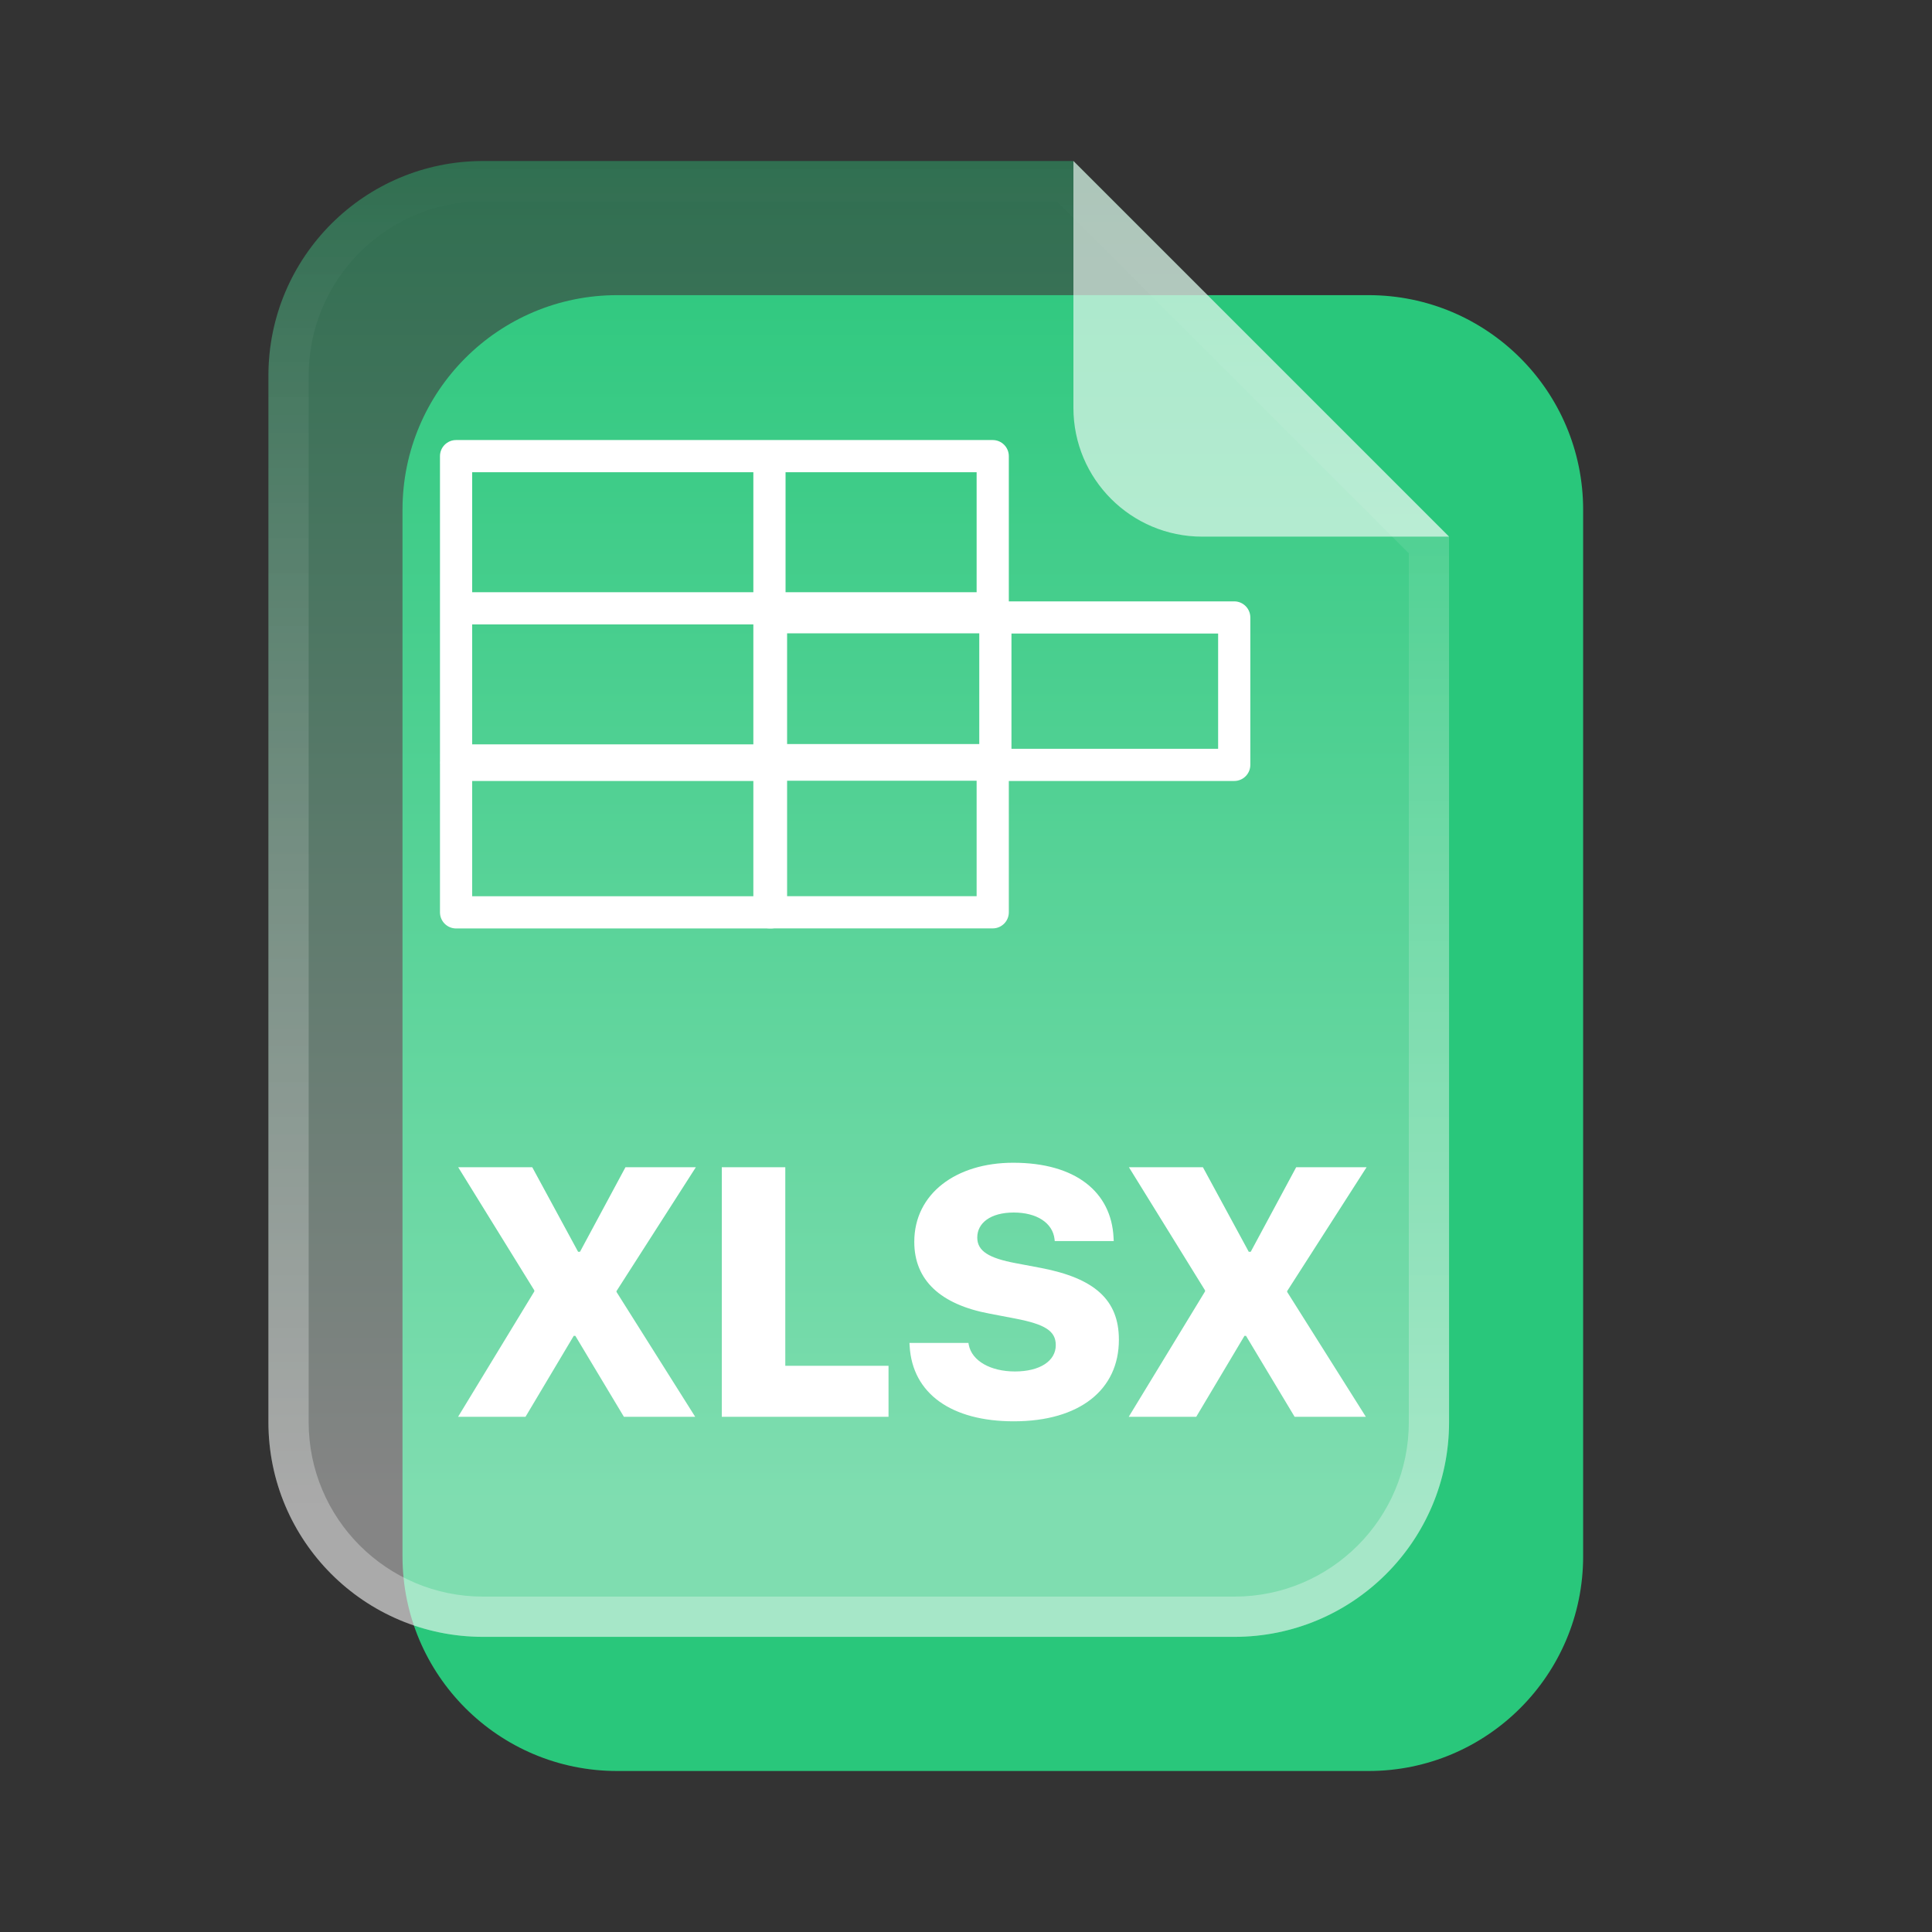
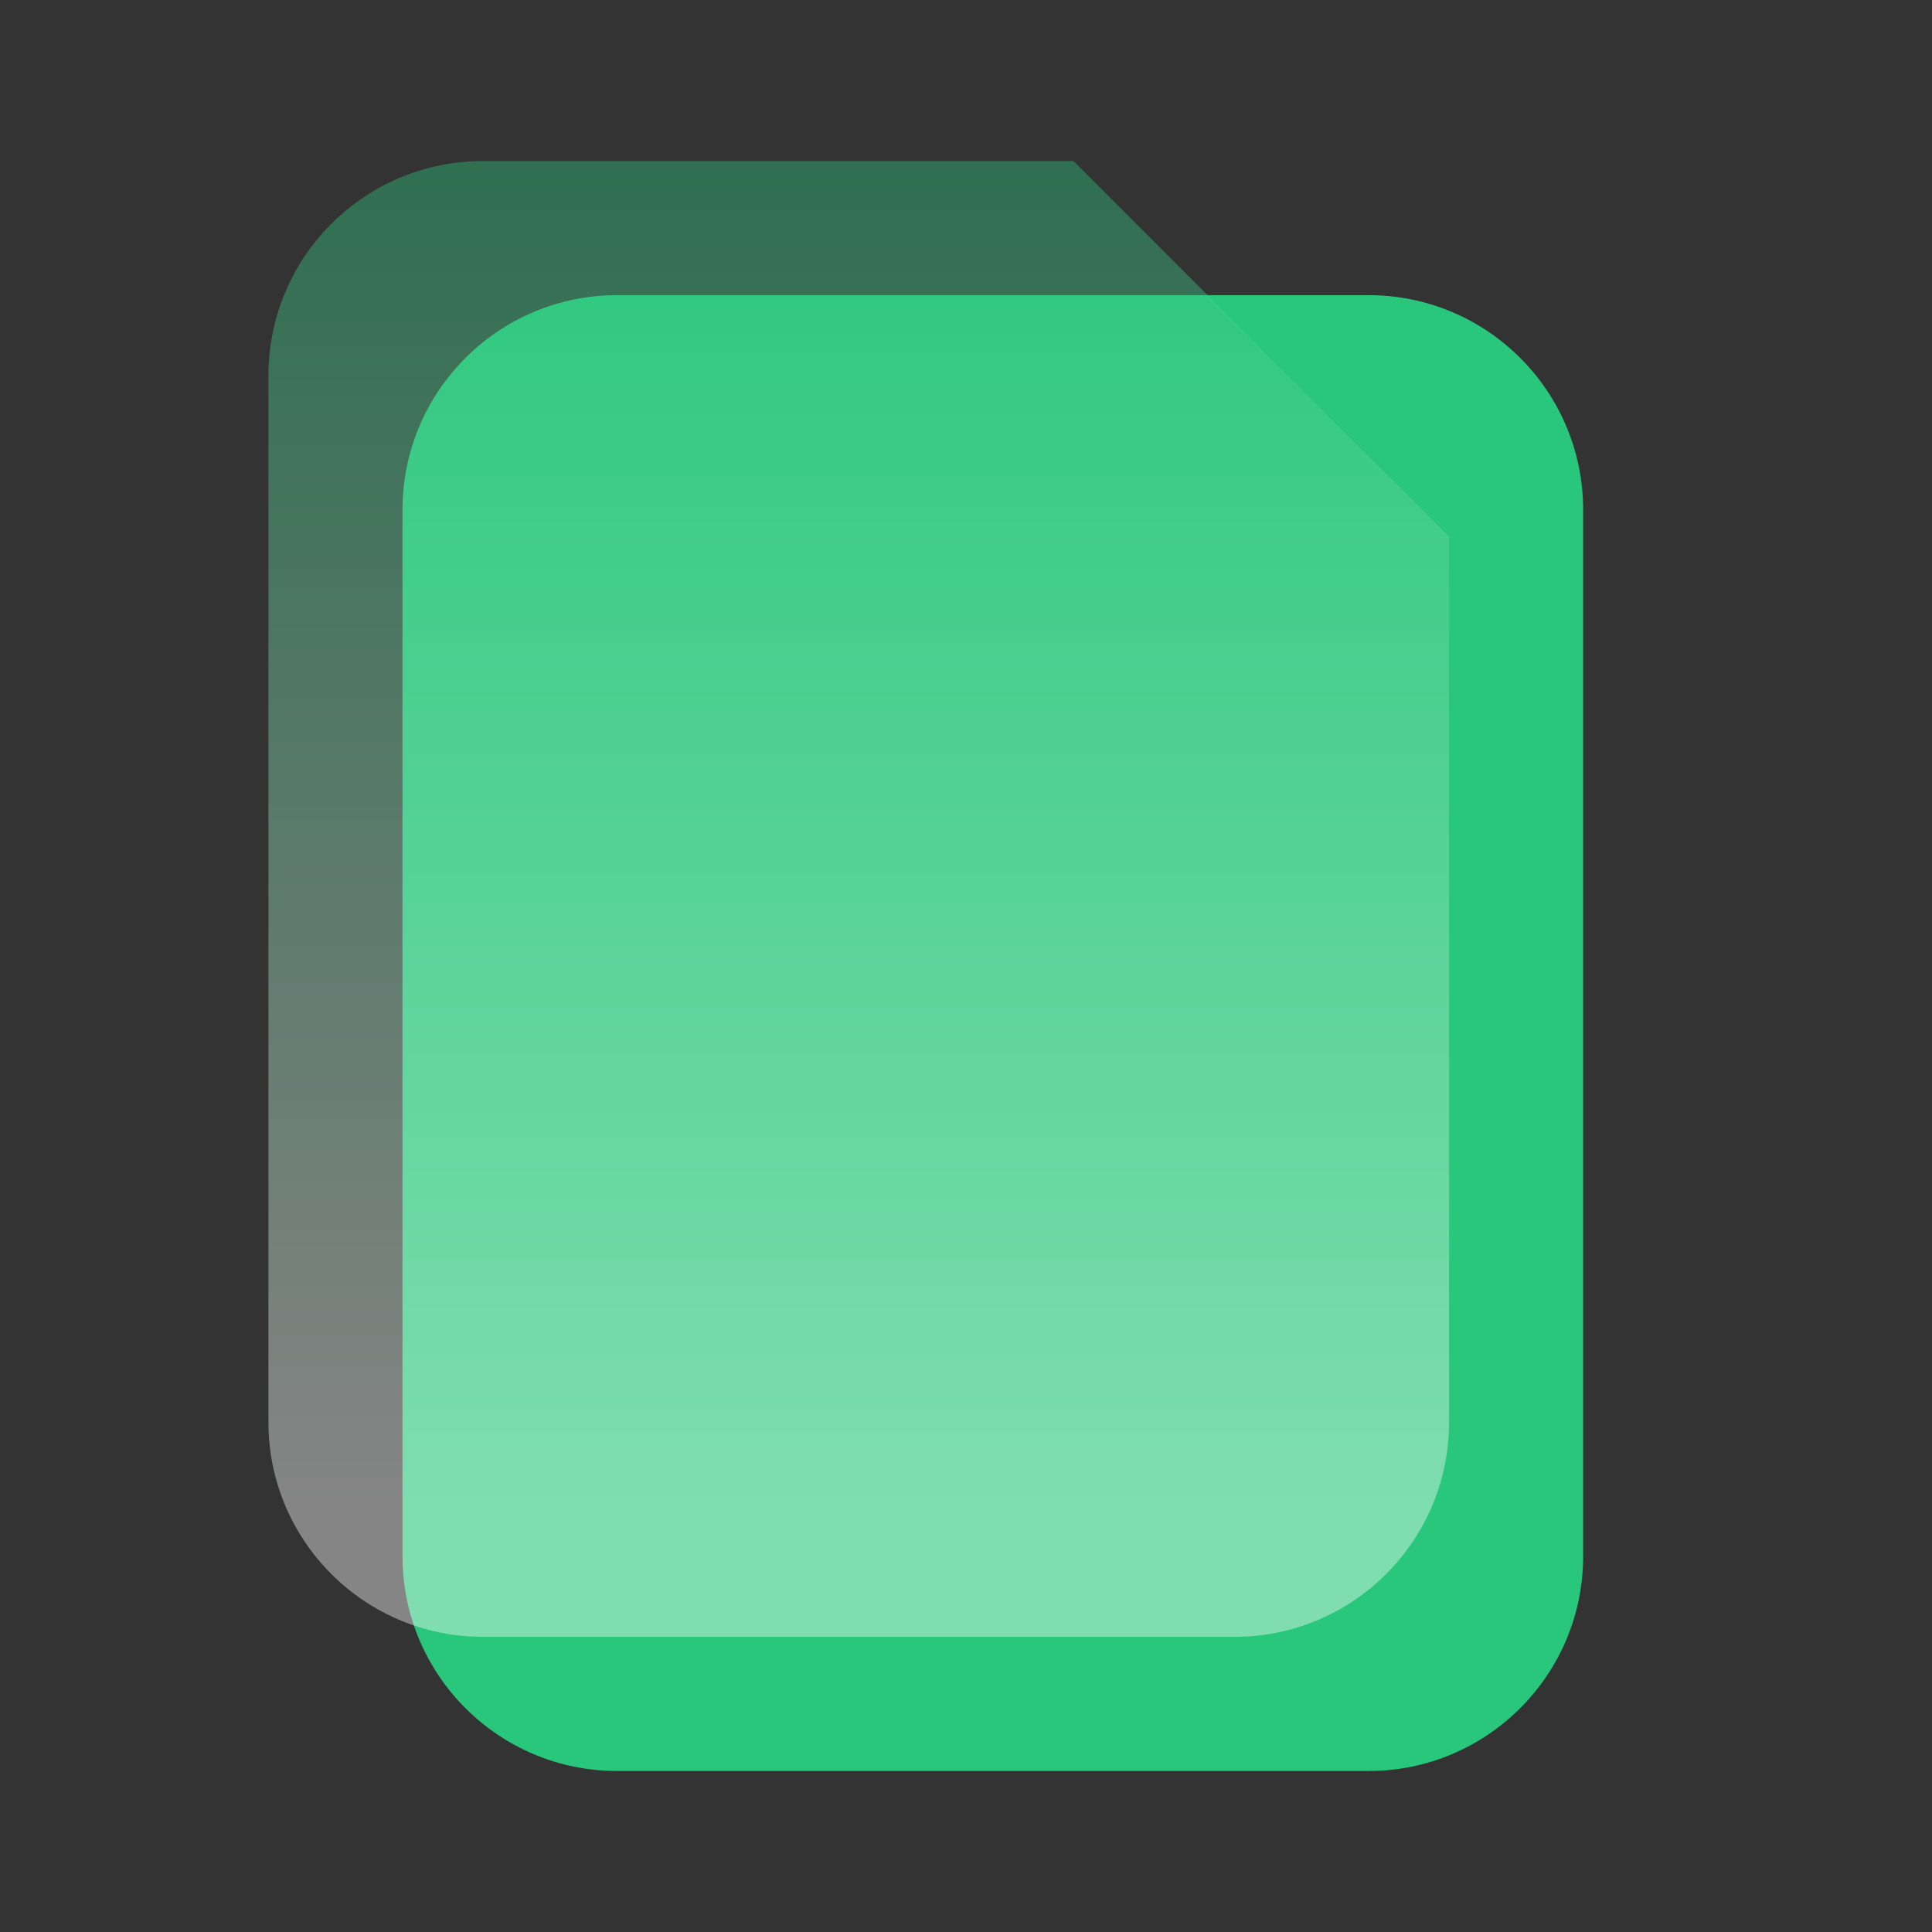
<svg xmlns="http://www.w3.org/2000/svg" width="30" height="30" viewBox="0 0 30 30" fill="none">
  <rect x="0" y="0" width="30" height="30" fill="#333333" stroke="none" />
  <path d="M6.25 7.916C6.25 6.075 7.742 4.583 9.583 4.583H21.25C23.091 4.583 24.583 6.075 24.583 7.916V24.166C24.583 26.007 23.091 27.5 21.25 27.5H9.583C7.742 27.5 6.25 26.007 6.25 24.166V7.916Z" fill="#29C77B" />
  <path d="M4.168 5.833C4.168 3.992 5.66 2.5 7.501 2.5H16.668L22.501 8.333V22.083C22.501 23.924 21.009 25.417 19.168 25.417H7.501C5.66 25.417 4.168 23.924 4.168 22.083V5.833Z" fill="url(#paint0_linear_3572_113)" fill-opacity="0.4" />
-   <path fill-rule="evenodd" clip-rule="evenodd" d="M7.501 24.792H19.168C20.664 24.792 21.876 23.579 21.876 22.083V8.592L16.409 3.125H7.501C6.006 3.125 4.793 4.338 4.793 5.833V22.083C4.793 23.579 6.006 24.792 7.501 24.792ZM16.668 2.5H7.501C5.66 2.5 4.168 3.992 4.168 5.833V22.083C4.168 23.924 5.66 25.417 7.501 25.417H19.168C21.009 25.417 22.501 23.924 22.501 22.083V8.333L16.668 2.5Z" fill="url(#paint1_linear_3572_113)" fill-opacity="0.3" />
-   <path fill-rule="evenodd" clip-rule="evenodd" d="M6.832 7.083C6.832 6.945 6.944 6.833 7.082 6.833H15.415C15.553 6.833 15.665 6.945 15.665 7.083V9.446C15.665 9.584 15.553 9.696 15.415 9.696H12.198V11.554H15.415C15.553 11.554 15.665 11.666 15.665 11.804V14.166C15.665 14.304 15.553 14.416 15.415 14.416H11.948C11.81 14.416 11.698 14.304 11.698 14.166V12.058H7.082C6.944 12.058 6.832 11.946 6.832 11.808V7.083ZM12.198 12.054V13.916H15.165V12.054H12.198ZM11.698 11.558V9.696H7.332V11.558H11.698ZM7.332 9.196H11.698V7.333H7.332V9.196ZM12.198 7.333V9.196H15.165V7.333H12.198Z" fill="white" />
-   <path fill-rule="evenodd" clip-rule="evenodd" d="M11.722 9.584C11.722 9.445 11.834 9.334 11.972 9.334H15.456C15.472 9.334 15.487 9.335 15.502 9.338H19.165C19.303 9.338 19.415 9.45 19.415 9.588V11.877C19.415 12.015 19.303 12.127 19.165 12.127H15.456C15.441 12.127 15.425 12.126 15.41 12.123H12.222V14.167C12.222 14.305 12.11 14.417 11.972 14.417H7.082C6.944 14.417 6.832 14.305 6.832 14.167V11.877C6.832 11.739 6.944 11.627 7.082 11.627H11.722V9.584ZM12.222 11.623H15.206V9.834H12.222V11.623ZM15.706 9.838V11.627H18.915V9.838H15.706ZM11.722 12.127H7.332V13.917H11.722V12.127Z" fill="white" />
-   <path opacity="0.6" d="M16.668 2.5L22.501 8.333H18.668C17.563 8.333 16.668 7.438 16.668 6.333V2.5Z" fill="white" />
-   <path d="M7.113 22L8.297 20.053V20.037L7.115 18.125H8.265L8.977 19.438H9.006L9.712 18.125H10.805L9.573 20.048V20.061L10.795 22H9.688L8.934 20.743H8.909L8.16 22H7.113ZM11.208 22V18.125H12.194V21.208H13.797V22H11.208ZM15.742 22.07C14.777 22.07 14.168 21.643 14.125 20.902L14.122 20.853H15.038L15.043 20.883C15.092 21.133 15.382 21.296 15.76 21.296C16.152 21.296 16.394 21.13 16.394 20.888V20.886C16.394 20.665 16.222 20.563 15.768 20.475L15.371 20.399C14.603 20.257 14.197 19.878 14.197 19.285V19.282C14.197 18.536 14.845 18.055 15.733 18.055C16.706 18.055 17.256 18.512 17.291 19.215L17.294 19.271H16.378L16.375 19.242C16.346 18.987 16.096 18.828 15.742 18.828C15.379 18.828 15.175 18.992 15.175 19.215V19.218C15.175 19.427 15.357 19.537 15.774 19.615L16.171 19.69C16.993 19.849 17.374 20.182 17.374 20.802V20.805C17.374 21.578 16.767 22.07 15.742 22.07ZM17.527 22L18.712 20.053V20.037L17.53 18.125H18.679L19.391 19.438H19.421L20.127 18.125H21.22L19.987 20.048V20.061L21.209 22H20.103L19.348 20.743H19.324L18.575 22H17.527Z" fill="white" />
  <defs>
    <linearGradient id="paint0_linear_3572_113" x1="14.168" y1="2.5" x2="14.168" y2="23.333" gradientUnits="userSpaceOnUse">
      <stop stop-color="#29C77B" />
      <stop offset="1" stop-color="white" />
    </linearGradient>
    <linearGradient id="paint1_linear_3572_113" x1="14.168" y1="2.5" x2="14.168" y2="23.333" gradientUnits="userSpaceOnUse">
      <stop stop-color="white" stop-opacity="0" />
      <stop offset="1" stop-color="white" />
    </linearGradient>
  </defs>
</svg>